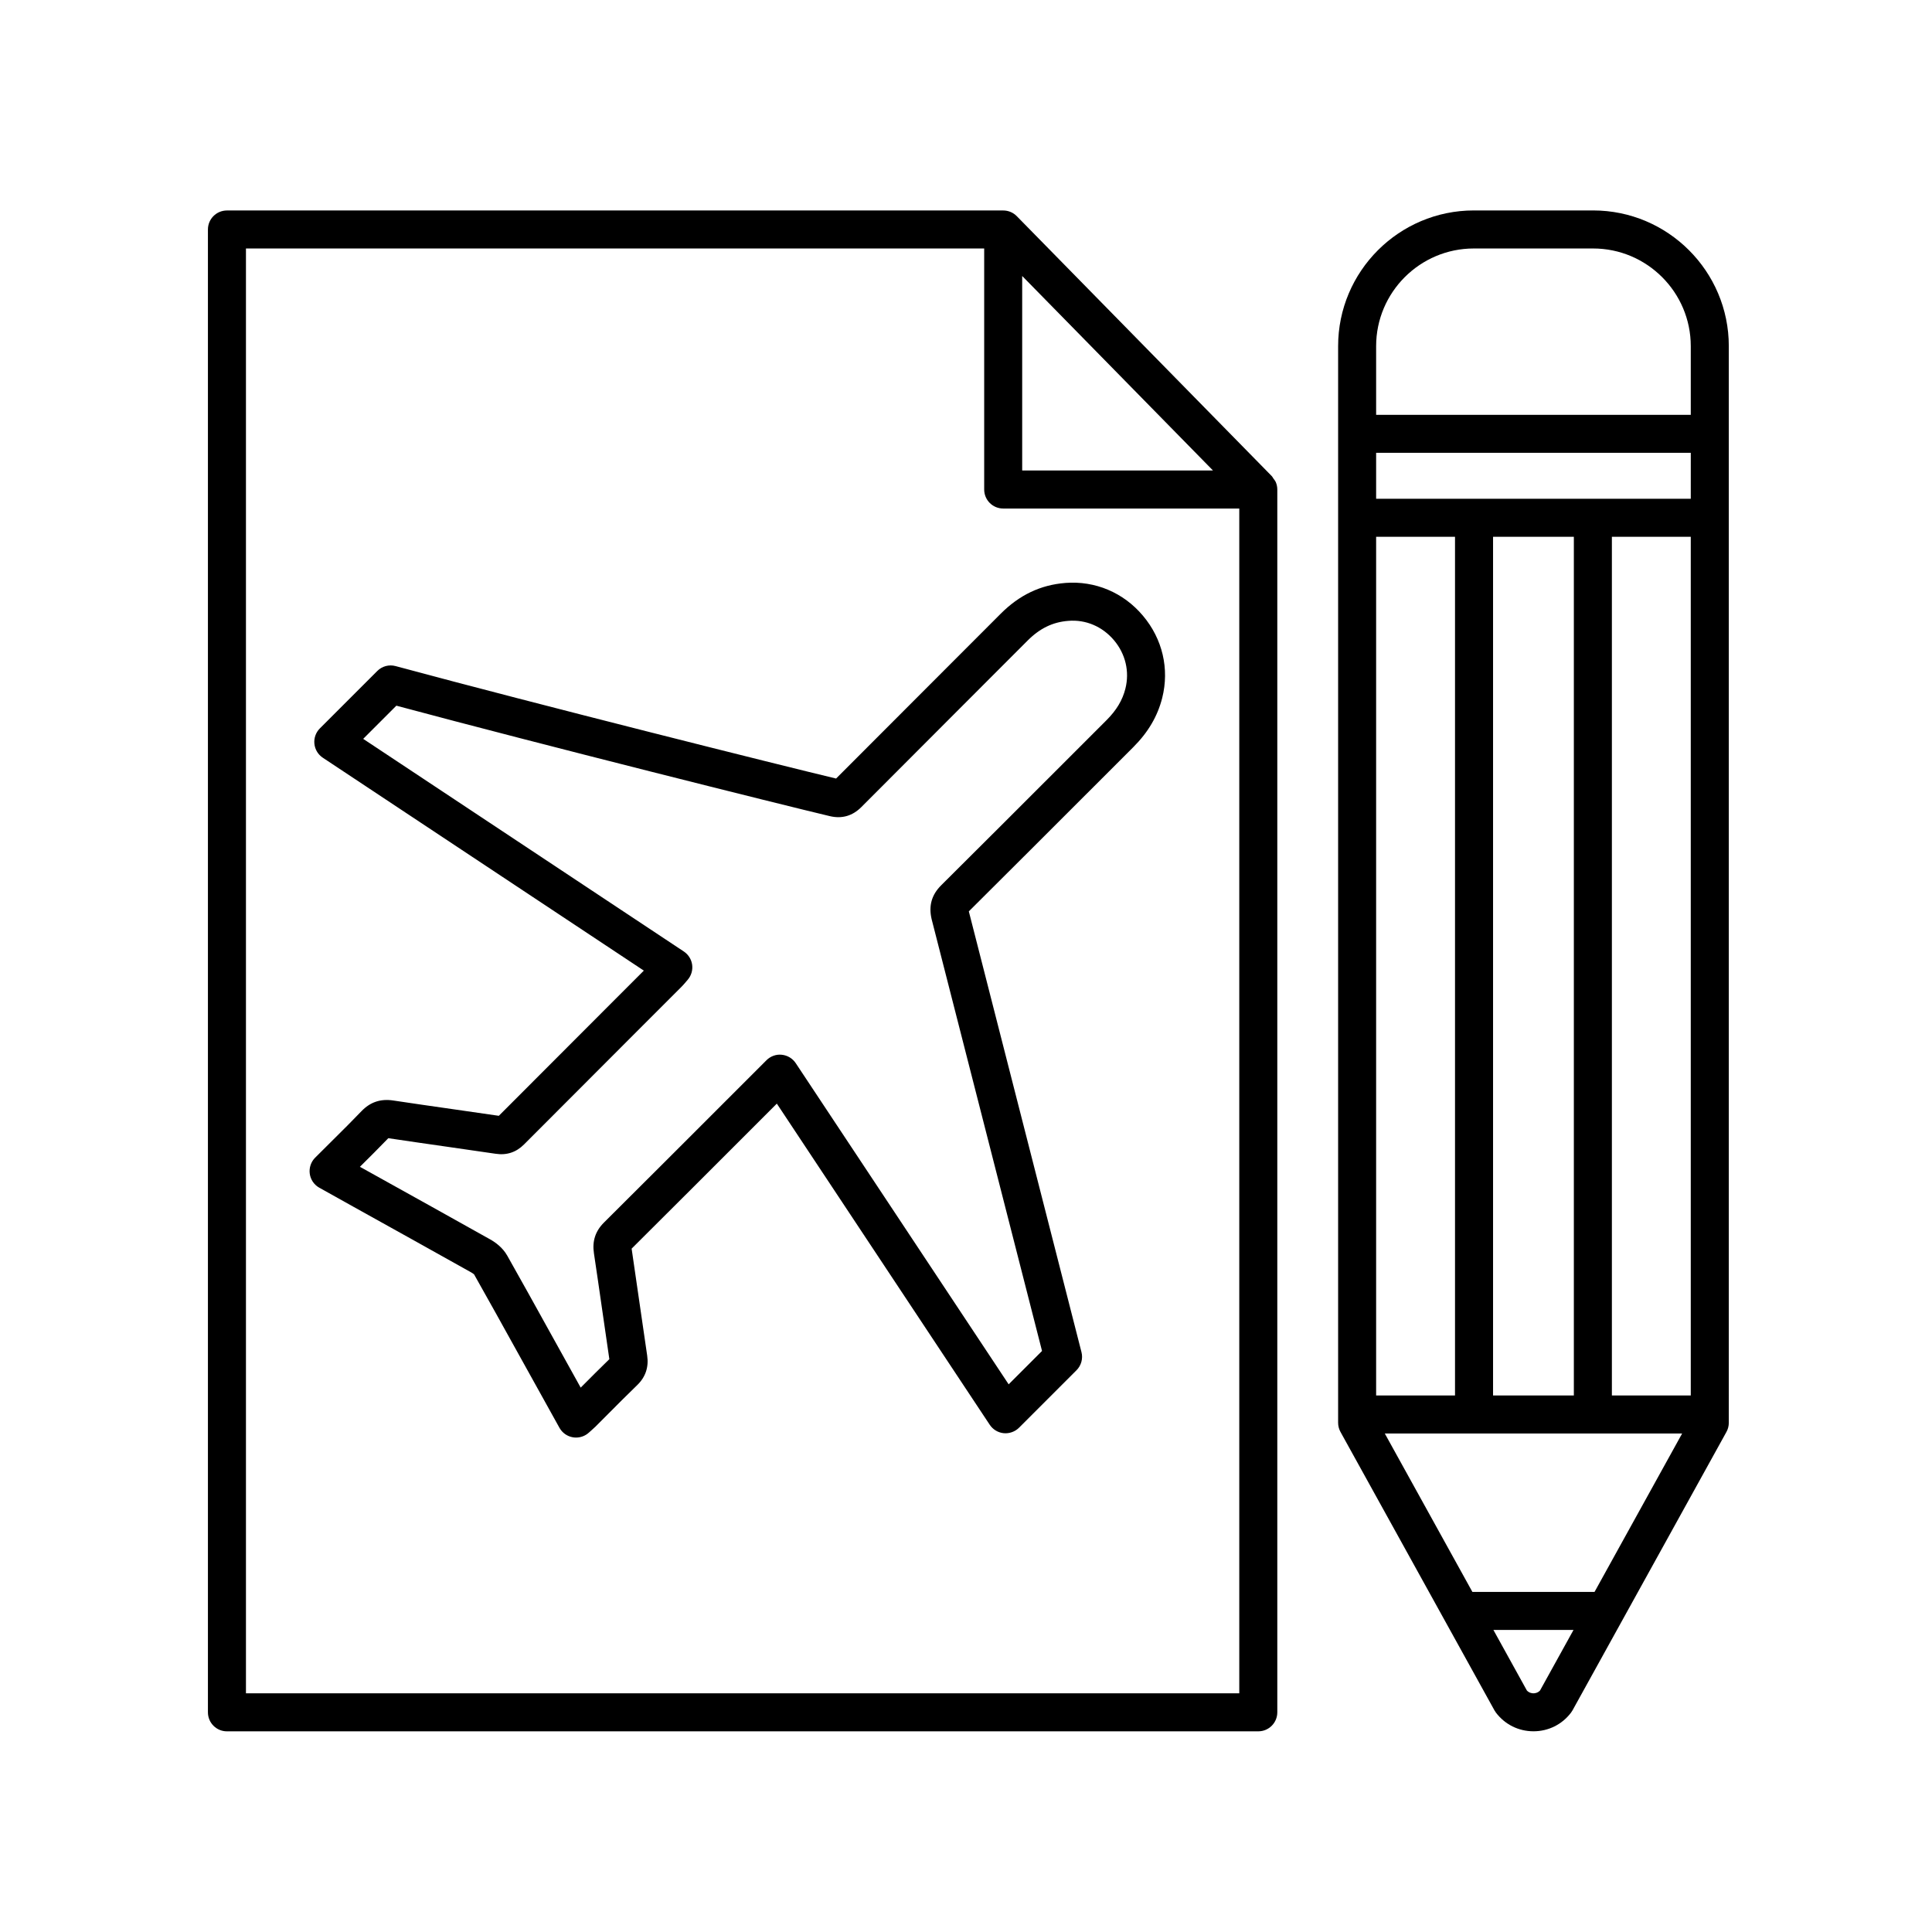
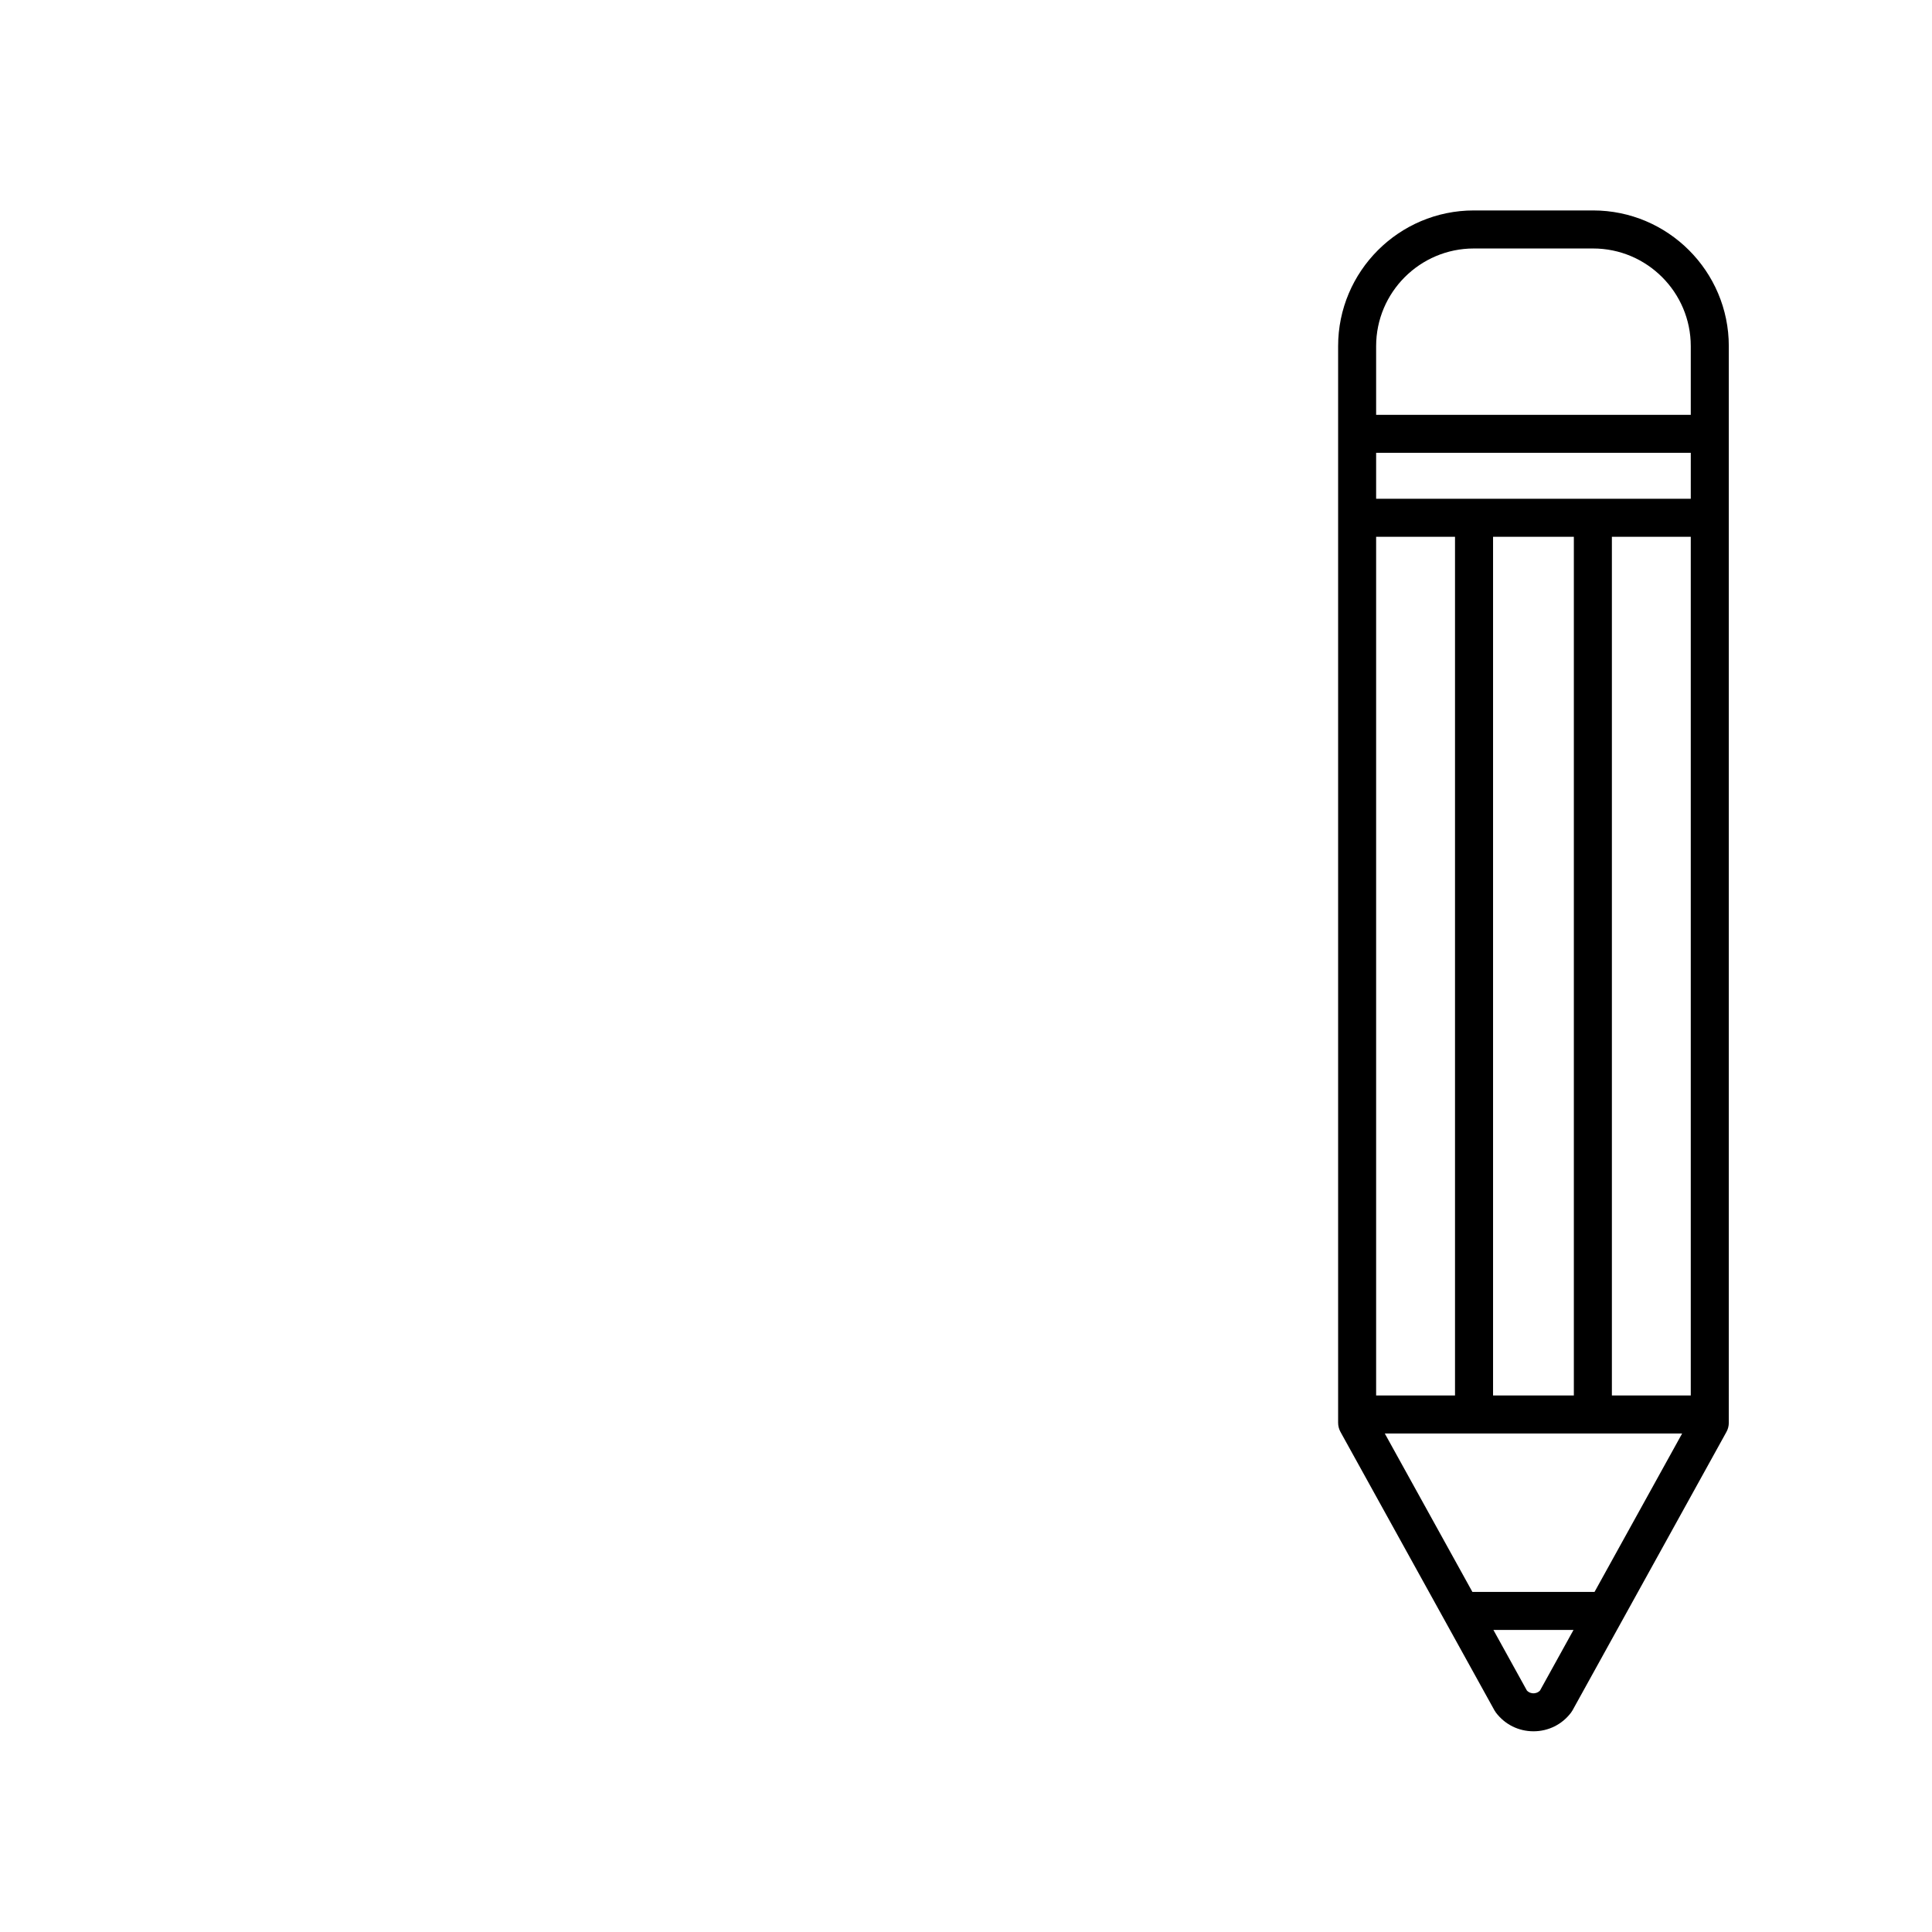
<svg xmlns="http://www.w3.org/2000/svg" fill="#000000" width="800px" height="800px" version="1.1" viewBox="144 144 512 512">
  <g>
-     <path d="m426.31 298.49c-6.559 0.52-12.156 3.184-17.113 8.152l-18.688 18.707c-7.949 7.957-15.648 15.652-24.938 24.973-14.148-3.371-79.172-19.648-116.72-29.797-1.742-0.48-3.606 0.02-4.875 1.301l-15.211 15.211c-1.066 1.066-1.602 2.559-1.449 4.066 0.152 1.508 0.969 2.863 2.227 3.699l85.078 56.422-7.438 7.441c-10.461 10.465-18.758 18.758-30.988 31.035-4.144-0.613-8.297-1.211-12.453-1.797-5.184-0.742-10.375-1.48-15.543-2.262-3.367-0.5-6.09 0.422-8.41 2.836-2.434 2.543-4.934 5.027-7.438 7.508l-4.828 4.805c-1.113 1.113-1.641 2.68-1.438 4.238 0.207 1.562 1.133 2.934 2.5 3.707l9.055 5.055c10.43 5.801 20.863 11.594 31.277 17.434 0.422 0.238 0.699 0.488 0.719 0.504 3.785 6.688 7.5 13.41 11.23 20.133l11.395 20.523c0.746 1.34 2.066 2.273 3.582 2.519 0.277 0.047 0.543 0.066 0.82 0.066 1.238 0 2.445-0.457 3.379-1.301l0.609-0.539c0.449-0.395 0.828-0.734 1.18-1.082l3.449-3.461c2.516-2.523 5.027-5.047 7.598-7.531 2.195-2.133 3.078-4.758 2.629-7.812-0.68-4.555-1.336-9.109-1.988-13.664-0.695-4.84-1.387-9.68-2.133-14.676 12.484-12.426 20.738-20.68 31.402-31.352l7.078-7.082 56.426 85.113c0.832 1.258 2.191 2.074 3.691 2.227 1.492 0.141 2.996-0.383 4.066-1.449l15.23-15.227c1.258-1.258 1.762-3.082 1.32-4.812l-29.852-116.8c11.965-11.898 21.305-21.242 31.918-31.855l11.688-11.688c3.918-3.918 6.418-8.176 7.644-13.02 1.941-7.715 0.074-15.66-5.113-21.793-5.16-6.141-12.664-9.301-20.578-8.68zm15.934 28c-0.77 3.062-2.359 5.719-4.992 8.352l-11.688 11.688c-10.664 10.672-20.047 20.051-32.109 32.047-2.551 2.527-3.394 5.438-2.57 8.992l29.262 114.45-8.844 8.844-56.426-85.113c-0.832-1.258-2.191-2.074-3.691-2.227-1.496-0.172-2.996 0.383-4.066 1.449l-11.441 11.441c-10.723 10.727-19.008 19.02-31.609 31.559-2.289 2.273-3.16 4.941-2.676 8.152 0.746 4.953 1.457 9.91 2.172 14.871 0.629 4.383 1.254 8.766 1.914 13.199-2.465 2.394-4.898 4.832-7.32 7.269l-0.273 0.273-8.195-14.766c-3.734-6.746-7.473-13.496-11.266-20.207-1.215-2.152-3.152-3.547-4.566-4.332-10.422-5.844-20.867-11.648-31.309-17.453l-3.176-1.762 0.086-0.082c2.473-2.453 4.941-4.906 7.445-7.5 5.141 0.77 10.277 1.508 15.422 2.242 4.328 0.621 8.66 1.238 12.977 1.879 2.984 0.465 5.508-0.395 7.582-2.481 12.473-12.516 20.844-20.887 31.434-31.484l10.281-10.281c0.363-0.363 0.699-0.746 1.133-1.258l0.504-0.59c0.945-1.094 1.379-2.543 1.188-3.981-0.195-1.438-1.004-2.719-2.207-3.523l-84.973-56.352 8.793-8.793c38.652 10.379 102.56 26.359 114.89 29.277 3.203 0.754 5.996-0.059 8.348-2.418 9.426-9.461 17.262-17.305 25.352-25.402l18.695-18.711c3.234-3.238 6.656-4.902 10.77-5.223 4.648-0.395 9.047 1.5 12.113 5.125 3.066 3.625 4.172 8.305 3.035 12.828z" />
    <path d="m602.15 235.73c0-19.828-16.133-35.961-35.961-35.961h-31.613c-19.828 0-35.961 16.133-35.961 35.961v285.31c0 0.852 0.215 1.691 0.629 2.438l40.805 73.789c0.117 0.211 0.246 0.414 0.395 0.605 2.383 3.141 6 4.938 9.945 4.938s7.562-1.797 9.945-4.938c0.145-0.191 0.277-0.395 0.395-0.605l40.793-73.789c0.414-0.746 0.629-1.582 0.629-2.438zm-35.578 330.14h-32.375l-23.215-41.984h78.805zm25.5-289.69h-83.383v-12.176h83.387zm-52.395 237.63v-227.55h21.41v227.55zm-30.988-227.55h20.906v227.55h-20.906zm62.477 227.55v-227.55h20.906v227.55zm-36.594-303.96h31.613c14.273 0 25.887 11.613 25.887 25.887v18.199h-83.383v-18.199c0-14.273 11.613-25.887 25.883-25.887zm17.551 382.15c-0.598 0.641-1.34 0.746-1.742 0.746-0.402 0-1.145-0.105-1.742-0.746l-8.871-16.051h21.23z" />
-     <path d="m204.14 602.82h273.32c2.785 0 5.039-2.258 5.039-5.039v-324.05c0-0.672-0.137-1.32-0.387-1.93-0.156-0.371-0.418-0.672-0.648-0.988-0.145-0.195-0.227-0.434-0.402-0.609l-0.035-0.035-67.566-68.879c-0.945-0.969-2.242-1.512-3.598-1.512h-205.72c-2.785 0-5.039 2.258-5.039 5.039v392.97c0.004 2.777 2.254 5.035 5.039 5.035zm210.75-385.68 50.562 51.543h-50.562zm-205.71-7.293h195.64v63.879c0 2.781 2.254 5.039 5.039 5.039h62.562v313.98h-263.24z" />
  </g>
</svg>